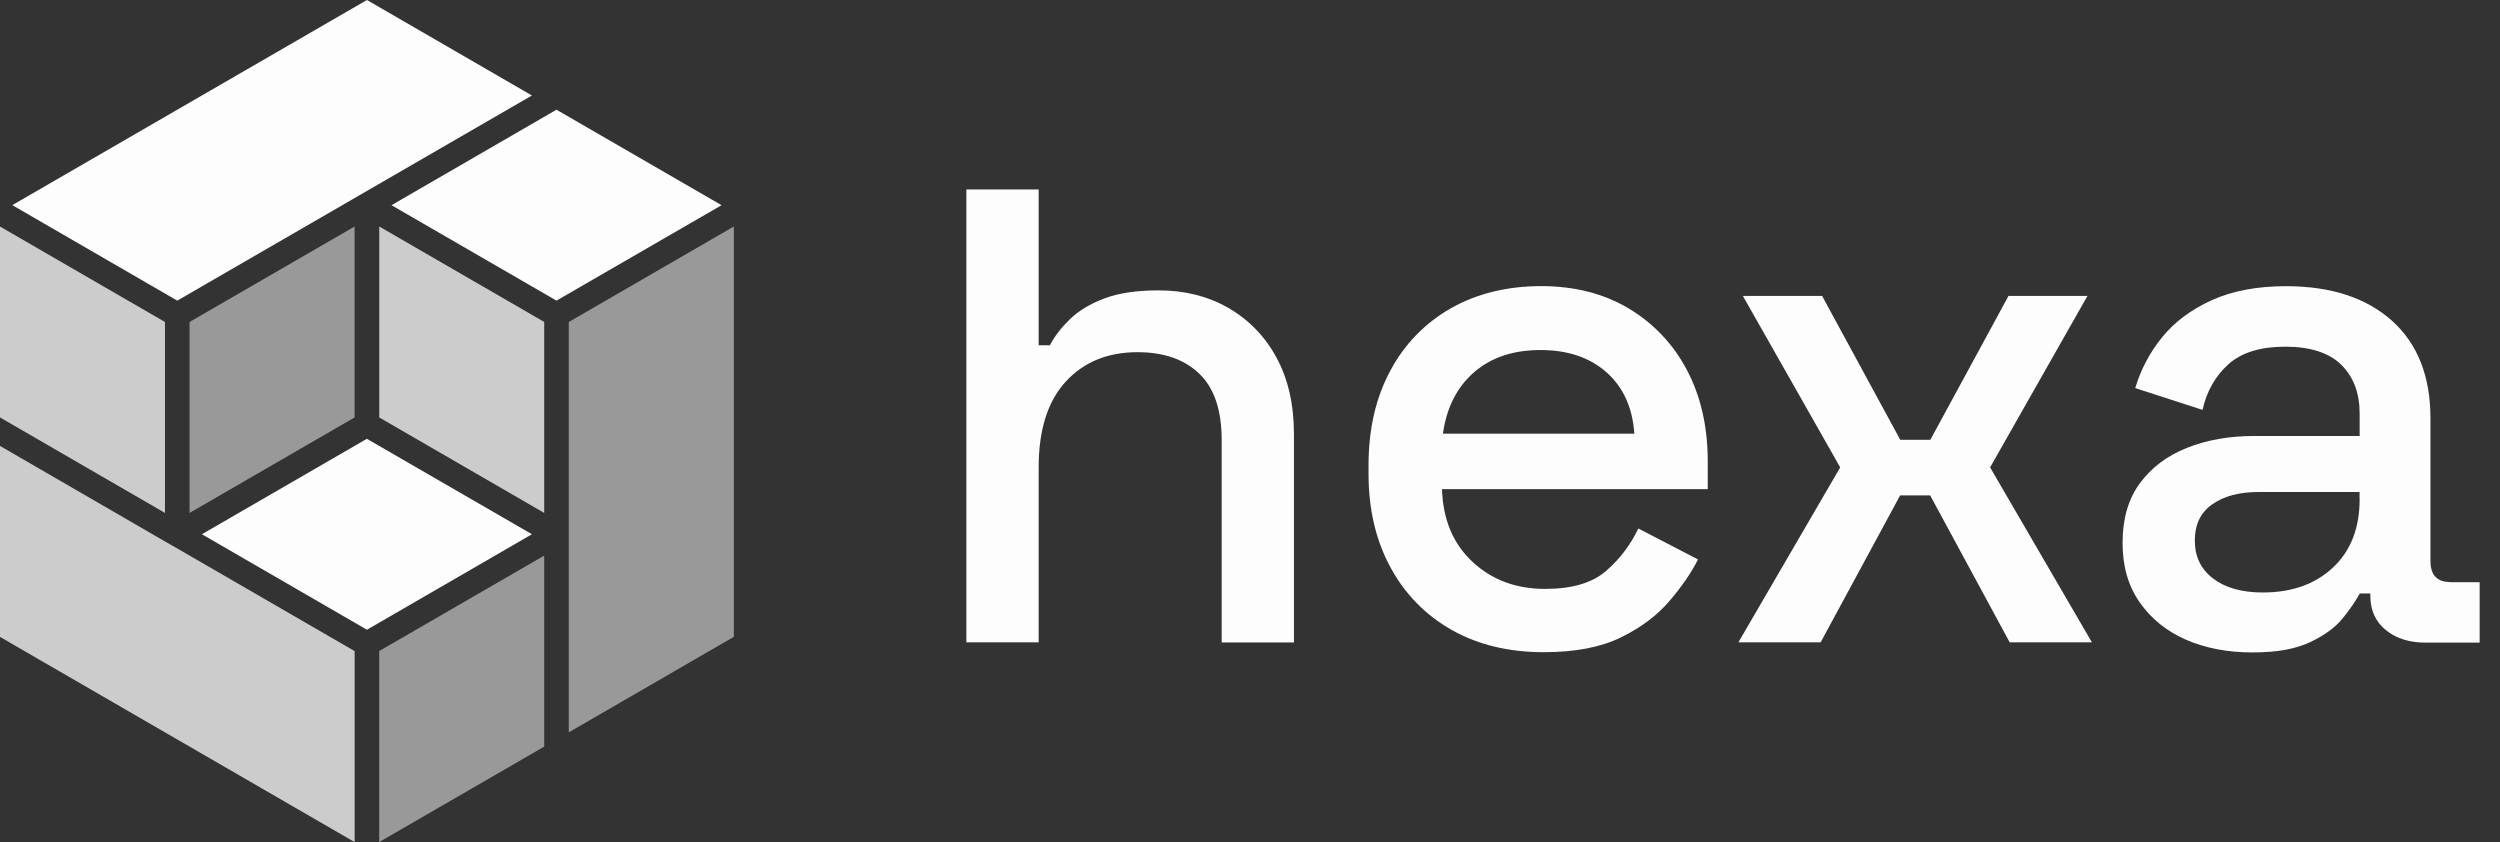
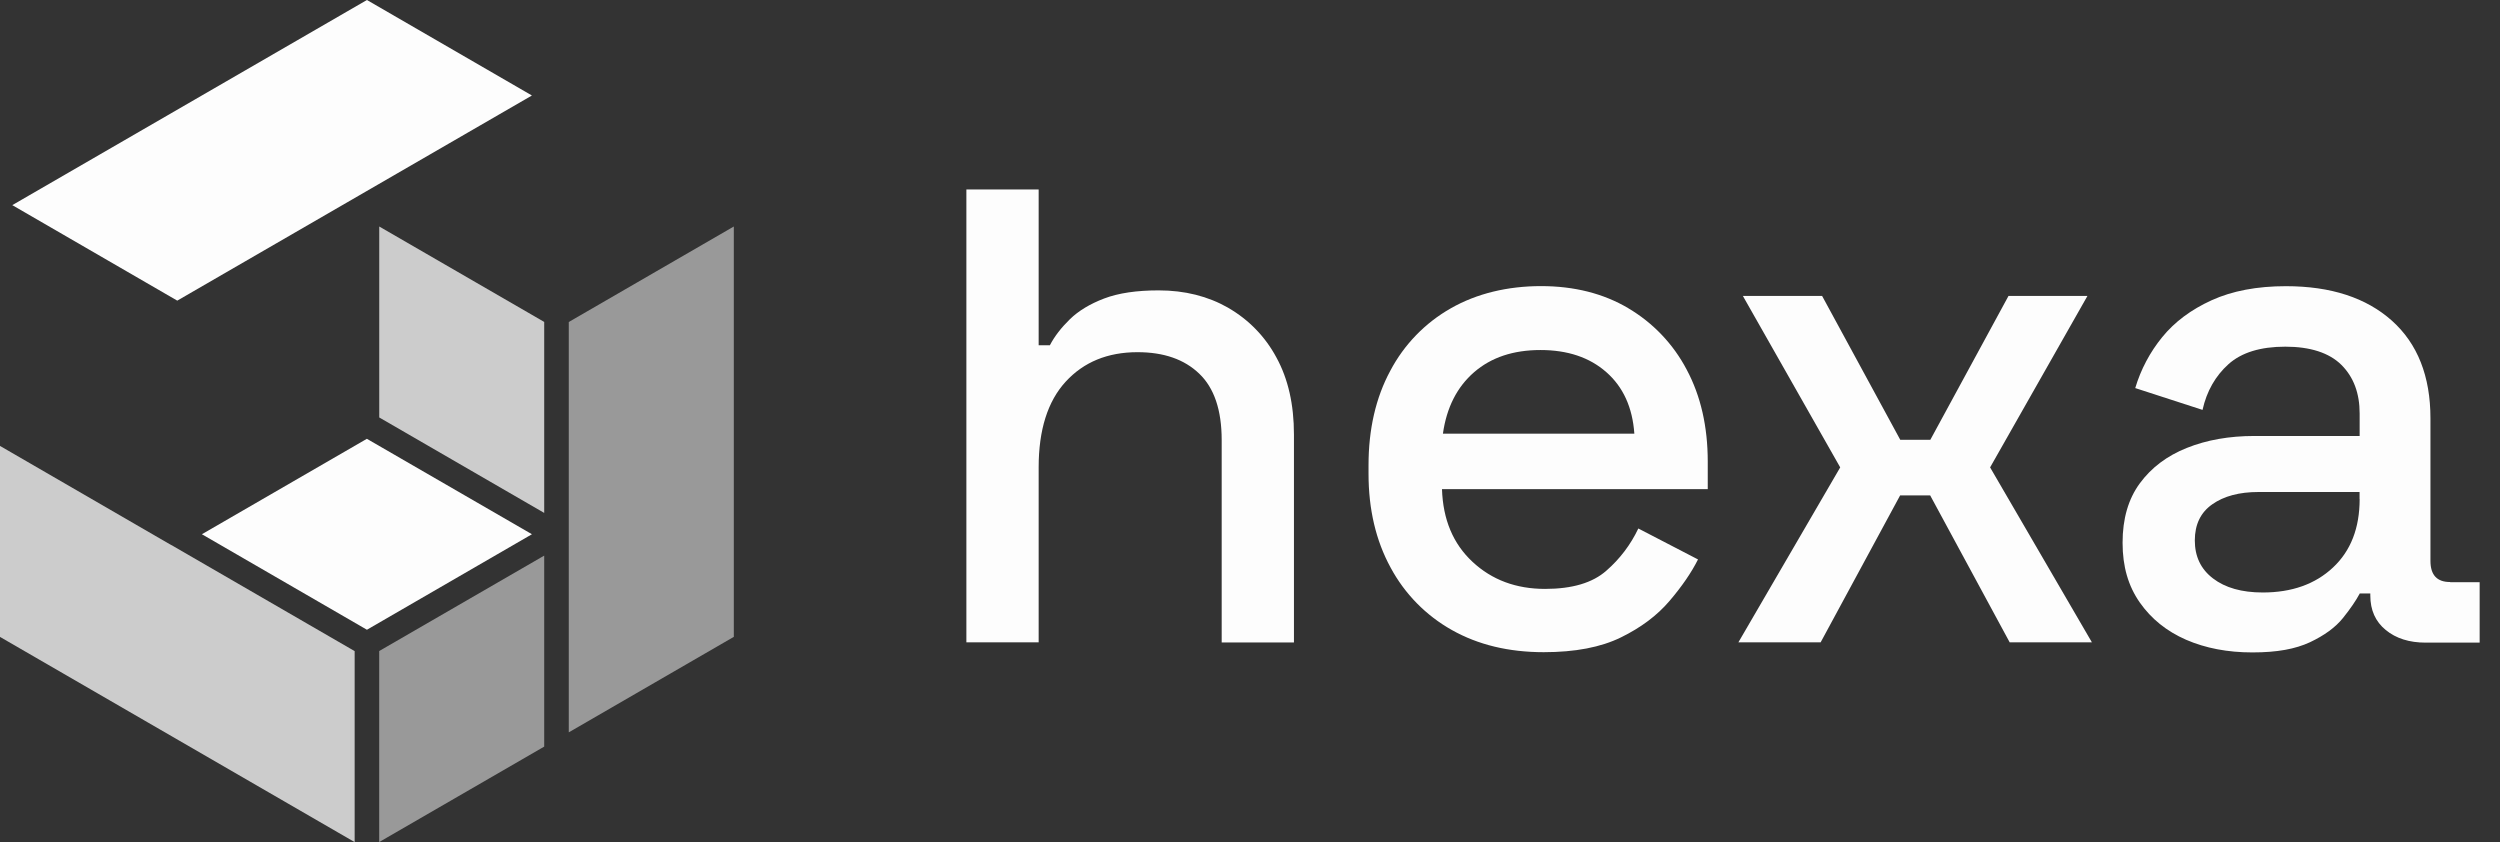
<svg xmlns="http://www.w3.org/2000/svg" width="190" height="64" viewBox="0 0 190 64" fill="none">
  <rect x="0" y="0" width="190" height="64" fill="#333333" stroke="none" />
  <g clip-path="url(#clip0_6361_5936)">
    <path d="M93.36 23.4C91.811 22.514 90.047 22.069 88.059 22.069C86.383 22.069 85.013 22.272 83.924 22.683C82.838 23.096 81.973 23.619 81.312 24.261C80.657 24.901 80.143 25.56 79.792 26.238H78.938V14.4H73.445V48.818H78.938V35.522C78.938 32.674 79.621 30.502 80.993 29.006C82.362 27.515 84.181 26.766 86.453 26.766C88.442 26.766 90.006 27.307 91.141 28.398C92.278 29.482 92.848 31.166 92.848 33.448V48.829H98.34V33.021C98.34 30.738 97.898 28.792 97.007 27.168C96.167 25.596 94.903 24.293 93.36 23.405V23.4Z" fill="#FDFDFD" />
    <path d="M123.757 23.427C121.858 22.304 119.645 21.744 117.116 21.744C114.589 21.744 112.237 22.304 110.27 23.427C108.311 24.536 106.712 26.186 105.662 28.179C104.557 30.226 104.008 32.626 104.008 35.362V36.002C104.008 38.706 104.567 41.085 105.683 43.131C106.753 45.128 108.371 46.777 110.345 47.883C112.333 49.005 114.664 49.566 117.325 49.566C119.709 49.566 121.66 49.192 123.185 48.445C124.718 47.696 125.949 46.771 126.888 45.666C127.826 44.565 128.551 43.512 129.048 42.517L124.513 40.165C123.935 41.389 123.108 42.48 122.087 43.368C121.042 44.296 119.484 44.757 117.426 44.757C115.223 44.757 113.383 44.072 111.911 42.699C110.434 41.325 109.666 39.486 109.591 37.173H129.789V35.088C129.789 32.416 129.255 30.086 128.189 28.093C127.17 26.15 125.629 24.532 123.741 23.421H123.752L123.757 23.427ZM109.662 32.957C109.944 30.963 110.739 29.408 112.034 28.285C113.331 27.163 115.01 26.602 117.075 26.602C119.139 26.602 120.808 27.162 122.082 28.285C123.362 29.408 124.071 30.968 124.21 32.957H109.662Z" fill="#FDFDFD" />
    <path d="M186.206 44.234C185.215 44.234 184.714 43.704 184.714 42.629V31.792C184.714 28.592 183.733 26.112 181.781 24.368C179.828 22.627 177.145 21.75 173.733 21.75C171.53 21.75 169.648 22.109 168.085 22.819C166.521 23.53 165.27 24.466 164.331 25.619C163.398 26.762 162.7 28.079 162.278 29.494L167.392 31.152C167.711 29.725 168.374 28.57 169.365 27.677C170.357 26.79 171.797 26.347 173.684 26.347C175.573 26.347 177.023 26.811 177.952 27.736C178.879 28.666 179.333 29.89 179.333 31.424V33.134H171.339C169.418 33.134 167.706 33.438 166.197 34.043C164.687 34.646 163.499 35.544 162.624 36.736C161.749 37.928 161.316 39.43 161.316 41.248C161.316 43.064 161.749 44.539 162.624 45.79C163.499 47.035 164.666 47.976 166.143 48.622C167.622 49.262 169.295 49.584 171.184 49.584C173.071 49.584 174.452 49.323 175.557 48.81C176.655 48.291 177.492 47.682 178.064 46.97C178.634 46.261 179.055 45.642 179.344 45.101H180.144V45.261C180.144 46.366 180.532 47.238 181.316 47.88C182.095 48.52 183.109 48.84 184.351 48.84H188.453V44.245H186.218L186.206 44.234ZM179.333 37.926C179.333 40.134 178.656 41.87 177.307 43.131C175.956 44.398 174.176 45.029 171.972 45.029C170.373 45.029 169.114 44.67 168.187 43.96C167.258 43.25 166.806 42.288 166.806 41.075C166.806 39.861 167.248 38.947 168.132 38.328C169.019 37.702 170.192 37.392 171.653 37.392H179.327V37.926H179.333Z" fill="#FDFDFD" />
    <path d="M158.66 22.493H152.645L146.704 33.427H144.421L138.481 22.493H132.459L139.856 35.522L132.117 48.818H138.368L144.41 37.65H146.693L152.736 48.818H158.985L151.248 35.522L158.645 22.493H158.66Z" fill="#FDFDFD" />
-     <path d="M26.949 31.725V17.214L14.406 24.472V38.982L26.949 31.725Z" fill="white" fill-opacity="0.5" />
-     <path d="M0 31.725L12.538 38.982V24.472L0 17.216V31.726V31.725Z" fill="white" fill-opacity="0.75" />
    <path d="M0.934 15.59L13.472 22.848L40.425 7.258L27.887 0L0.934 15.59Z" fill="#FDFDFD" />
    <path d="M40.427 40.602L27.882 33.349L15.344 40.602L24.128 45.685L27.887 47.861L40.427 40.602Z" fill="#FDFDFD" />
    <path d="M28.82 31.725L41.36 38.982V24.467L28.822 17.214V31.725H28.82Z" fill="white" fill-opacity="0.75" />
    <path d="M13.013 41.419H13.003L0 33.89V48.405L26.954 64V49.485L23.498 47.485L13.019 41.421H13.013V41.419Z" fill="white" fill-opacity="0.75" />
-     <path d="M54.837 15.595L42.292 8.338L29.754 15.595L42.292 22.848L54.837 15.595Z" fill="#FDFDFD" />
    <path d="M43.227 40.602V55.658L55.77 48.4V17.214L43.227 24.472V40.602Z" fill="white" fill-opacity="0.5" />
    <path d="M41.359 42.227L28.82 49.478V63.995L41.359 56.742V42.227Z" fill="white" fill-opacity="0.5" />
  </g>
  <defs>
    <clipPath id="clip0_6361_5936">
      <rect width="190" height="64" fill="white" />
    </clipPath>
  </defs>
</svg>